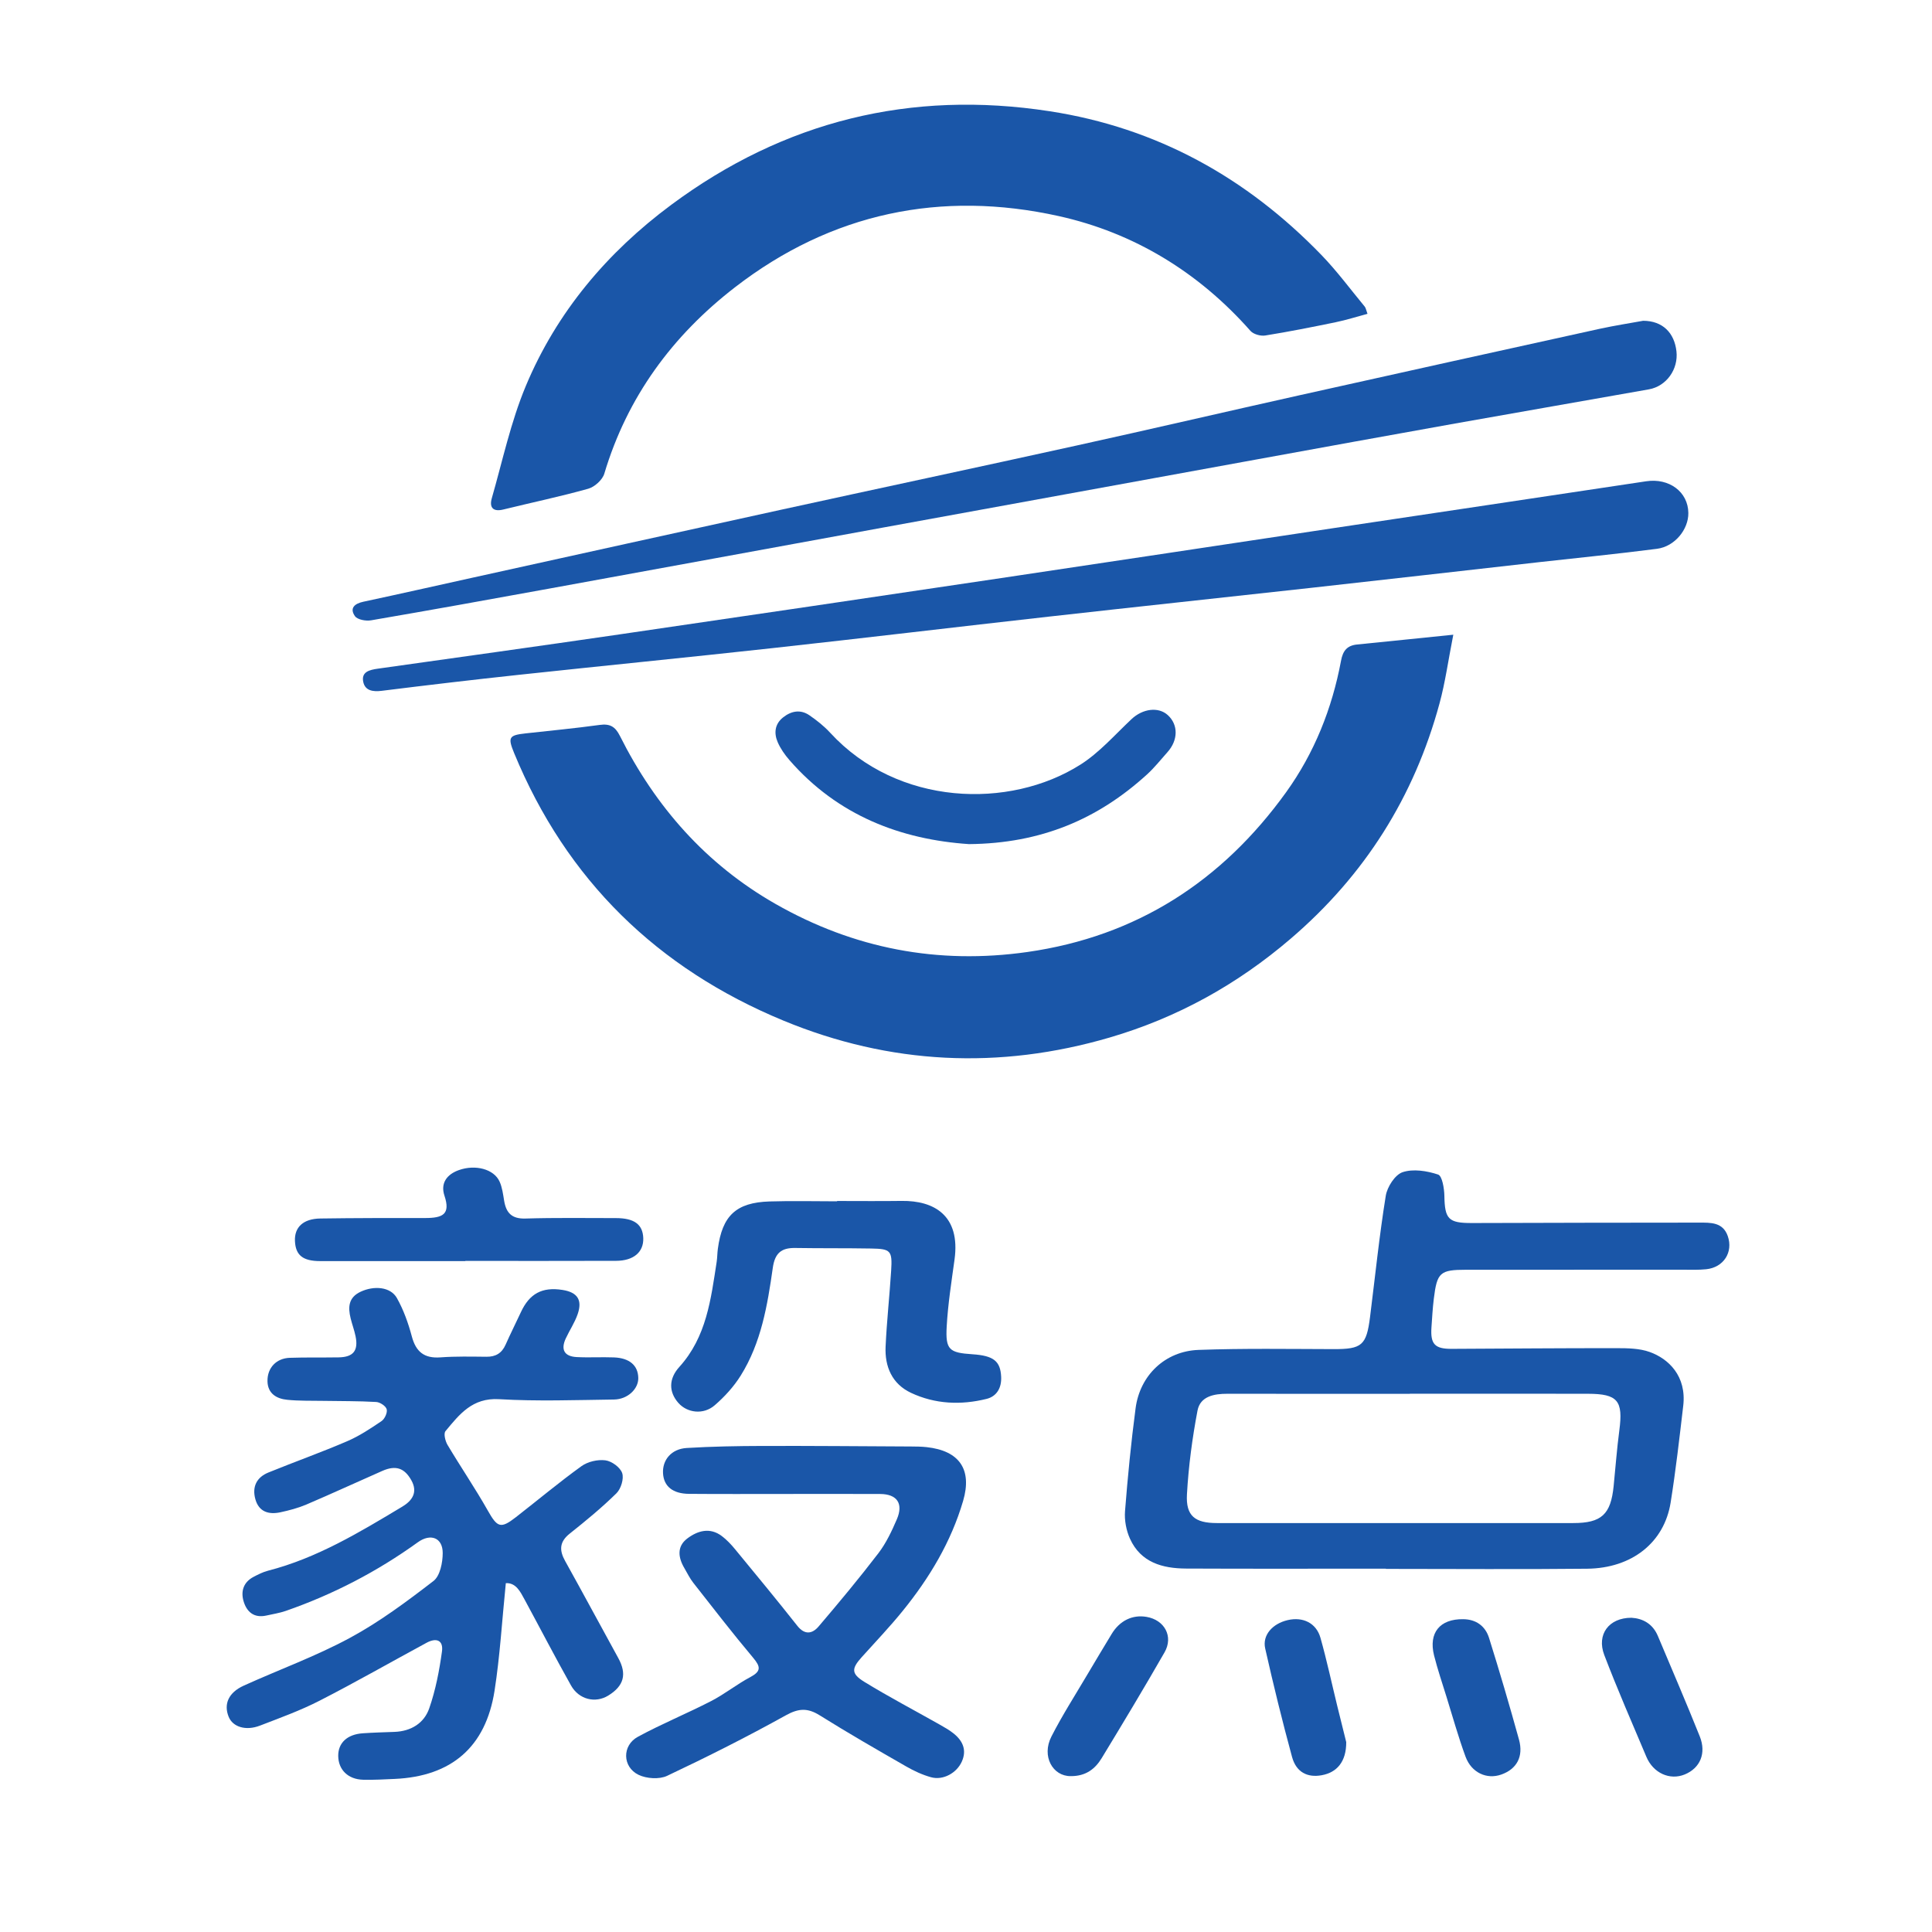
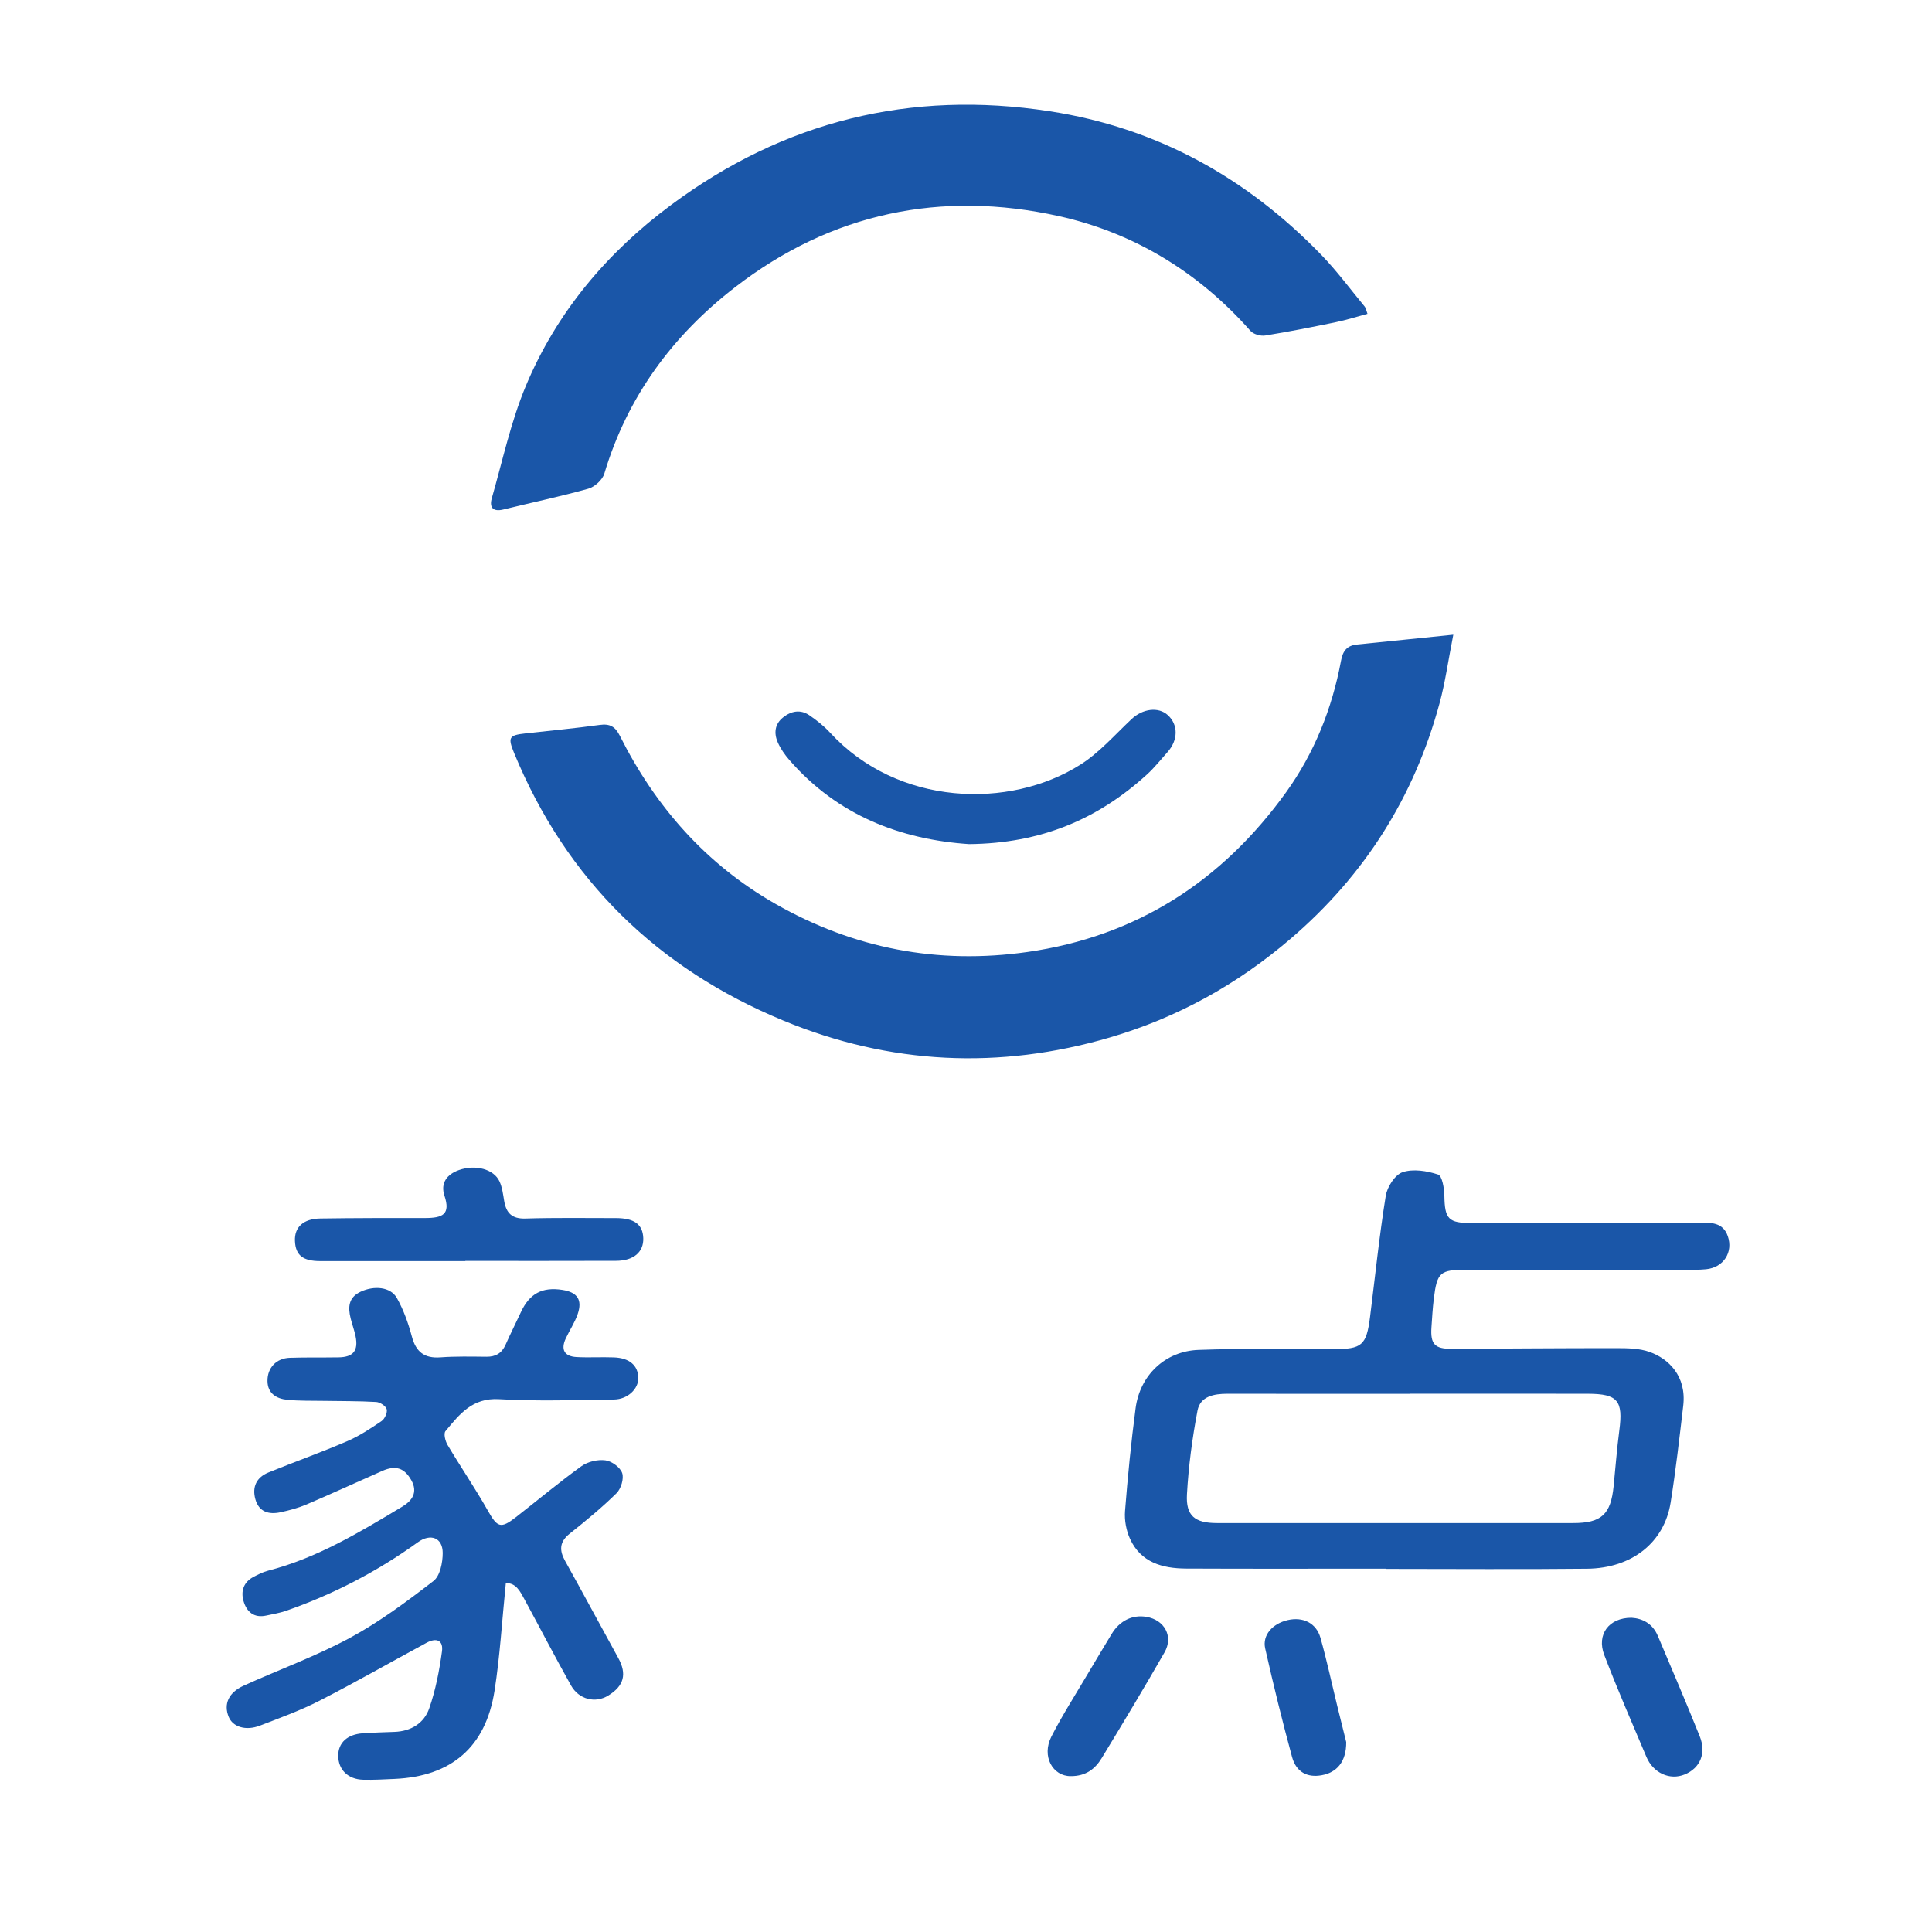
<svg xmlns="http://www.w3.org/2000/svg" version="1.1" id="图层_1" x="0px" y="0px" viewBox="0 0 566.93 566.93" style="enable-background:new 0 0 566.93 566.93;" xml:space="preserve">
  <style type="text/css">
	.st0,.st1,.st2,.st3,.st4,.st5,.st6,.st7,.st8,.st9,.st10,.st11,.st12,.st13{fill:#1a56a8;}
</style>
  <g>
    <linearGradient id="SVGID_1_" gradientUnits="userSpaceOnUse" x1="61.304" y1="366.798" x2="93.903" y2="409.529">
      <stop offset="4.178470e-07" style="stop-color:#F39800" />
      <stop offset="0.238" style="stop-color:#F39500" />
      <stop offset="0.463" style="stop-color:#F18B00" />
      <stop offset="0.682" style="stop-color:#EF7B00" />
      <stop offset="0.896" style="stop-color:#EC640E" />
      <stop offset="1" style="stop-color:#EA5514" />
    </linearGradient>
    <path class="st0" d="M148.43,464.56c-1.12,10.99-1.71,21.36-3.31,31.58c-2.59,16.54-12.66,25.12-29.29,25.87   c-3.09,0.14-6.18,0.32-9.27,0.24c-4.44-0.11-7.28-2.94-7.31-7c-0.03-3.82,2.64-6.32,7.21-6.63c3.08-0.21,6.18-0.3,9.27-0.41   c4.86-0.17,8.7-2.53,10.22-6.89c1.87-5.36,2.96-11.05,3.74-16.69c0.45-3.24-1.55-4.17-4.5-2.58   c-10.48,5.67-20.83,11.59-31.44,17.02c-5.6,2.87-11.58,5.03-17.47,7.3c-4.18,1.61-7.98,0.38-9.18-2.59   c-1.51-3.74-0.05-7.11,4.42-9.14c10.36-4.7,21.13-8.6,31.11-13.99c8.68-4.68,16.73-10.68,24.57-16.72   c1.93-1.48,2.71-5.41,2.71-8.21c0-4.52-3.57-5.84-7.29-3.16c-11.93,8.6-24.85,15.31-38.74,20.14c-1.84,0.64-3.81,0.94-5.73,1.37   c-3.61,0.8-5.76-1.07-6.68-4.22c-0.86-2.94,0-5.59,2.93-7.13c1.36-0.71,2.77-1.43,4.25-1.81c14.37-3.7,26.87-11.28,39.4-18.8   c2.9-1.74,4.63-4.2,2.66-7.73c-2.02-3.62-4.58-4.48-8.49-2.77c-7.44,3.27-14.82,6.68-22.29,9.87c-2.44,1.04-5.06,1.73-7.66,2.29   c-3.38,0.72-6.28-0.09-7.33-3.82c-1.02-3.64,0.34-6.44,3.83-7.86c7.67-3.12,15.48-5.9,23.09-9.17c3.57-1.53,6.89-3.73,10.12-5.93   c0.92-0.63,1.76-2.49,1.49-3.46c-0.27-0.96-1.96-2.07-3.09-2.13c-5.18-0.3-10.38-0.24-15.57-0.33c-3.51-0.06-7.04,0.04-10.52-0.31   c-3.17-0.31-5.75-1.86-5.8-5.49c-0.05-3.93,2.63-6.7,6.54-6.83c4.78-0.16,9.56-0.05,14.34-0.13c4.3-0.07,5.83-1.96,4.97-6.18   c-0.36-1.78-1.02-3.51-1.45-5.28c-0.8-3.25-0.66-6.12,2.93-7.8c3.97-1.86,8.78-1.44,10.64,1.84c1.96,3.48,3.35,7.38,4.38,11.25   c1.21,4.56,3.66,6.52,8.41,6.17c4.48-0.33,8.99-0.22,13.49-0.18c2.71,0.03,4.51-1.04,5.62-3.54c1.42-3.21,3.01-6.34,4.48-9.52   c2.53-5.48,6.25-7.49,12.22-6.55c4.36,0.68,5.9,2.92,4.45,7.11c-0.86,2.5-2.39,4.75-3.51,7.17c-1.49,3.25-0.4,5.22,3.18,5.42   c3.65,0.2,7.31-0.04,10.96,0.1c4.62,0.18,7.11,2.38,7.16,6.07c0.04,3.17-3.1,6.24-7.14,6.29c-11.24,0.15-22.52,0.56-33.73-0.1   c-7.85-0.46-11.63,4.47-15.71,9.38c-0.6,0.72-0.06,2.92,0.61,4.05c3.86,6.48,8.12,12.73,11.83,19.29c2.77,4.9,3.74,5.39,8.19,1.93   c6.43-5,12.68-10.24,19.28-15c1.85-1.33,4.75-2,7.01-1.71c1.86,0.24,4.36,2.06,4.93,3.74c0.56,1.65-0.35,4.62-1.68,5.93   c-4.29,4.22-8.97,8.07-13.69,11.82c-3.06,2.43-3.13,4.9-1.36,8.07c5.26,9.45,10.37,18.98,15.58,28.45   c2.59,4.71,1.7,8.18-2.95,11.03c-3.75,2.3-8.57,1.19-10.91-2.97c-4.67-8.31-9.06-16.79-13.6-25.17   C152.66,467.02,151.4,464.42,148.43,464.56z" />
    <linearGradient id="SVGID_2_" gradientUnits="userSpaceOnUse" x1="111.001" y1="328.885" x2="143.6" y2="371.616">
      <stop offset="4.178470e-07" style="stop-color:#F39800" />
      <stop offset="0.238" style="stop-color:#F39500" />
      <stop offset="0.463" style="stop-color:#F18B00" />
      <stop offset="0.682" style="stop-color:#EF7B00" />
      <stop offset="0.896" style="stop-color:#EC640E" />
      <stop offset="1" style="stop-color:#EA5514" />
    </linearGradient>
-     <path class="st1" d="M136.56,370.06c-14.19,0-28.37,0.01-42.56,0c-5.13,0-7.26-1.71-7.45-5.89c-0.18-4.05,2.42-6.53,7.43-6.61   c10.25-0.15,20.51-0.15,30.76-0.14c5.18,0,7.51-1.07,5.68-6.56c-1.22-3.66,0.7-6.26,4.25-7.51c4.86-1.72,10.27-0.28,11.92,3.36   c0.79,1.74,1.03,3.75,1.35,5.67c0.6,3.56,2.26,5.31,6.23,5.19c8.84-0.27,17.7-0.13,26.54-0.13c5.41,0,7.91,1.85,8.05,5.88   c0.14,4.06-2.8,6.64-7.97,6.66c-14.75,0.06-29.5,0.02-44.25,0.02C136.56,370.02,136.56,370.04,136.56,370.06z" />
+     <path class="st1" d="M136.56,370.06c-14.19,0-28.37,0.01-42.56,0c-5.13,0-7.26-1.71-7.45-5.89c-0.18-4.05,2.42-6.53,7.43-6.61   c10.25-0.15,20.51-0.15,30.76-0.14c5.18,0,7.51-1.07,5.68-6.56c-1.22-3.66,0.7-6.26,4.25-7.51c4.86-1.72,10.27-0.28,11.92,3.36   c0.79,1.74,1.03,3.75,1.35,5.67c0.6,3.56,2.26,5.31,6.23,5.19c8.84-0.27,17.7-0.13,26.54-0.13c5.41,0,7.91,1.85,8.05,5.88   c0.14,4.06-2.8,6.64-7.97,6.66c-14.75,0.06-29.5,0.02-44.25,0.02z" />
    <linearGradient id="SVGID_3_" gradientUnits="userSpaceOnUse" x1="320.064" y1="169.393" x2="352.663" y2="212.124">
      <stop offset="4.178470e-07" style="stop-color:#F39800" />
      <stop offset="0.238" style="stop-color:#F39500" />
      <stop offset="0.463" style="stop-color:#F18B00" />
      <stop offset="0.682" style="stop-color:#EF7B00" />
      <stop offset="0.896" style="stop-color:#EC640E" />
      <stop offset="1" style="stop-color:#EA5514" />
    </linearGradient>
-     <path class="st2" d="M482.17,94.13c5.71,0.02,9.15,3.51,9.77,8.95c0.6,5.26-2.92,10.25-8.08,11.17   c-18.94,3.37-37.9,6.64-56.84,10.02c-19.62,3.5-39.22,7.08-58.83,10.65c-36.45,6.64-72.9,13.28-109.35,19.94   c-32.58,5.95-65.15,11.94-97.73,17.87c-17.4,3.17-34.81,6.31-52.24,9.3c-1.51,0.26-3.98-0.19-4.71-1.22   c-1.64-2.34-0.15-3.68,2.47-4.24c10.71-2.29,21.4-4.71,32.1-7.07c30.03-6.62,60.05-13.27,90.09-19.84   c29.08-6.36,58.19-12.55,87.25-18.96c21.8-4.8,43.54-9.87,65.32-14.73c29.32-6.54,58.66-13.03,88-19.48   C473.94,95.5,478.52,94.8,482.17,94.13z" />
    <linearGradient id="SVGID_4_" gradientUnits="userSpaceOnUse" x1="305.773" y1="180.296" x2="338.372" y2="223.027">
      <stop offset="4.178470e-07" style="stop-color:#F39800" />
      <stop offset="0.238" style="stop-color:#F39500" />
      <stop offset="0.463" style="stop-color:#F18B00" />
      <stop offset="0.682" style="stop-color:#EF7B00" />
      <stop offset="0.896" style="stop-color:#EC640E" />
      <stop offset="1" style="stop-color:#EA5514" />
    </linearGradient>
-     <path class="st3" d="M495.43,150.54c0.05,4.83-3.98,9.82-9.19,10.5c-11.41,1.48-22.87,2.61-34.31,3.89   c-22.46,2.53-44.92,5.1-67.39,7.59c-25.54,2.83-51.09,5.54-76.63,8.41c-27.06,3.03-54.1,6.28-81.17,9.25   c-24.84,2.73-49.72,5.18-74.57,7.85c-13.41,1.44-26.8,3.02-40.18,4.69c-2.58,0.32-4.84-0.04-5.39-2.59c-0.65-3,1.87-3.57,4.26-3.91   c23.64-3.33,47.29-6.61,70.92-10.06c37.37-5.45,74.73-10.98,112.08-16.54c32.37-4.82,64.73-9.73,97.09-14.59   c30.7-4.61,61.4-9.17,92.1-13.8C489.79,140.21,495.37,144.32,495.43,150.54z" />
    <linearGradient id="SVGID_5_" gradientUnits="userSpaceOnUse" x1="281.666" y1="198.686" x2="314.265" y2="241.417">
      <stop offset="4.178470e-07" style="stop-color:#F39800" />
      <stop offset="0.238" style="stop-color:#F39500" />
      <stop offset="0.463" style="stop-color:#F18B00" />
      <stop offset="0.682" style="stop-color:#EF7B00" />
      <stop offset="0.896" style="stop-color:#EC640E" />
      <stop offset="1" style="stop-color:#EA5514" />
    </linearGradient>
    <path class="st4" d="M426.46,186.25c-1.5,7.6-2.36,13.98-4.04,20.15c-7.45,27.45-21.93,50.41-43.64,69.02   c-15.75,13.5-33.36,23.24-53.15,29.03c-32.43,9.49-64.51,7.94-95.69-4.94c-36.99-15.28-63.72-41.26-79.07-78.52   c-1.91-4.64-1.53-5.24,3.33-5.78c7.26-0.81,14.54-1.49,21.78-2.49c3-0.41,4.55,0.48,5.92,3.21c10.45,20.82,25.27,37.68,45.65,49.31   c23.01,13.13,47.68,17.85,73.91,14.12c32.11-4.57,57.18-20.83,75.93-46.87c8.28-11.5,13.51-24.59,16.12-38.58   c0.55-2.98,1.79-4.49,4.73-4.79C407.13,188.24,416.02,187.31,426.46,186.25z" />
    <linearGradient id="SVGID_6_" gradientUnits="userSpaceOnUse" x1="314.039" y1="173.989" x2="346.638" y2="216.721">
      <stop offset="4.178470e-07" style="stop-color:#F39800" />
      <stop offset="0.238" style="stop-color:#F39500" />
      <stop offset="0.463" style="stop-color:#F18B00" />
      <stop offset="0.682" style="stop-color:#EF7B00" />
      <stop offset="0.896" style="stop-color:#EC640E" />
      <stop offset="1" style="stop-color:#EA5514" />
    </linearGradient>
    <path class="st5" d="M401.28,92.09c-3.22,0.86-6.24,1.83-9.32,2.46c-6.87,1.42-13.76,2.79-20.68,3.9   c-1.37,0.22-3.47-0.36-4.35-1.36c-15.18-17.2-34.18-28.78-56.2-33.67c-34.51-7.66-66.77-0.99-95.08,20.9   c-18.34,14.18-31.59,32.16-38.32,54.67c-0.55,1.83-2.83,3.89-4.71,4.42c-8.23,2.31-16.61,4.06-24.92,6.1   c-3.08,0.76-4.14-0.65-3.39-3.29c3.16-11.02,5.57-22.38,9.96-32.9c9.06-21.71,23.91-39.28,42.73-53.24   c33.11-24.56,70.19-33.73,111.01-27.44c31.44,4.84,57.75,19.46,79.72,42.15c4.58,4.73,8.52,10.08,12.73,15.17   C400.79,90.35,400.86,90.96,401.28,92.09z" />
    <linearGradient id="SVGID_7_" gradientUnits="userSpaceOnUse" x1="268.126" y1="209.016" x2="300.725" y2="251.747">
      <stop offset="4.178470e-07" style="stop-color:#F39800" />
      <stop offset="0.238" style="stop-color:#F39500" />
      <stop offset="0.463" style="stop-color:#F18B00" />
      <stop offset="0.682" style="stop-color:#EF7B00" />
      <stop offset="0.896" style="stop-color:#EC640E" />
      <stop offset="1" style="stop-color:#EA5514" />
    </linearGradient>
    <path class="st6" d="M406.68,460.31c-19.55,0-39.09,0.06-58.64-0.03c-6.92-0.03-13.29-1.78-16.45-8.74   c-1.11-2.44-1.67-5.45-1.46-8.12c0.79-10.08,1.78-20.16,3.1-30.18c1.28-9.68,8.66-16.76,18.47-17.12   c13.2-0.48,26.43-0.26,39.64-0.23c8.28,0.01,9.64-1.07,10.69-9.45c1.49-11.85,2.71-23.75,4.61-35.54c0.42-2.61,2.71-6.18,4.94-6.93   c3.11-1.04,7.15-0.39,10.41,0.69c1.21,0.4,1.81,4.07,1.85,6.27c0.12,6.81,1.18,7.98,8.09,7.96c22.22-0.07,44.44-0.11,66.65-0.12   c3.39,0,6.99-0.16,8.42,3.95c1.65,4.74-1.23,9.2-6.32,9.73c-2.23,0.23-4.49,0.14-6.74,0.14c-21.23,0.01-42.47-0.01-63.7,0.01   c-7.7,0.01-8.55,0.79-9.5,8.5c-0.34,2.79-0.5,5.6-0.69,8.4c-0.34,4.92,0.98,6.34,5.94,6.31c16.17-0.07,32.34-0.22,48.51-0.2   c3.2,0,6.61,0.06,9.56,1.11c5.55,1.97,10.9,7.07,9.87,15.8c-1.12,9.49-2.19,18.99-3.7,28.42c-1.88,11.7-11.35,19.25-24.49,19.39   c-19.68,0.21-39.37,0.05-59.06,0.05C406.68,460.36,406.68,460.33,406.68,460.31z M413.71,408.98c0,0.01,0,0.01,0,0.02   c-17.85,0-35.69,0.02-53.54-0.01c-3.92-0.01-7.97,0.74-8.77,4.93c-1.54,8.11-2.64,16.36-3.1,24.6c-0.35,6.33,2.37,8.41,8.79,8.41   c34.85,0,69.7,0.01,104.56,0c8.29,0,11.03-2.52,11.86-10.85c0.55-5.45,0.95-10.92,1.67-16.35c1.15-8.7-0.45-10.72-9.2-10.74   C448.56,408.95,431.13,408.98,413.71,408.98z" />
    <linearGradient id="SVGID_8_" gradientUnits="userSpaceOnUse" x1="118.345" y1="323.282" x2="150.944" y2="366.013">
      <stop offset="4.178470e-07" style="stop-color:#F39800" />
      <stop offset="0.238" style="stop-color:#F39500" />
      <stop offset="0.463" style="stop-color:#F18B00" />
      <stop offset="0.682" style="stop-color:#EF7B00" />
      <stop offset="0.896" style="stop-color:#EC640E" />
      <stop offset="1" style="stop-color:#EA5514" />
    </linearGradient>
-     <path class="st7" d="M230.03,438.39c-9.28,0-18.56,0.05-27.84-0.03c-4.79-0.04-7.41-2.22-7.63-6.02c-0.23-3.93,2.46-7.17,6.95-7.44   c7.43-0.45,14.89-0.58,22.33-0.6c14.48-0.04,28.96,0.09,43.44,0.16c1.54,0.01,3.1,0.02,4.63,0.19c9.55,1.04,13.43,6.48,10.71,15.77   c-3.52,12.02-9.88,22.61-17.72,32.28c-3.79,4.68-7.97,9.06-12.01,13.55c-3.05,3.39-3.17,4.88,0.81,7.32   c7.17,4.4,14.63,8.3,21.96,12.45c1.46,0.83,2.95,1.66,4.24,2.71c2.64,2.14,3.84,4.85,2.34,8.19c-1.52,3.39-5.52,5.57-9.02,4.6   c-2.54-0.7-5.01-1.85-7.31-3.17c-8.51-4.89-17.02-9.77-25.34-14.98c-3.56-2.23-6.18-2.12-9.96-0.03   c-11.4,6.33-23.06,12.2-34.86,17.77c-2.29,1.08-6.03,0.83-8.37-0.3c-4.77-2.31-4.87-8.62-0.22-11.15   c7.01-3.81,14.43-6.84,21.53-10.5c3.97-2.05,7.52-4.92,11.47-7.02c3.21-1.71,3.07-3.02,0.87-5.65   c-6.04-7.19-11.79-14.64-17.59-22.03c-1.03-1.31-1.77-2.86-2.62-4.31c-1.84-3.12-2.23-6.37,0.87-8.7c3.02-2.27,6.62-3.35,10.13-0.7   c1.43,1.08,2.7,2.43,3.85,3.82c6.14,7.46,12.3,14.91,18.29,22.5c2.22,2.82,4.44,2.34,6.27,0.19c5.99-7.03,11.91-14.14,17.53-21.48   c2.27-2.97,3.93-6.5,5.42-9.97c1.98-4.61,0.04-7.39-4.91-7.41C248.87,438.36,239.45,438.39,230.03,438.39z" />
    <linearGradient id="SVGID_9_" gradientUnits="userSpaceOnUse" x1="164.689" y1="287.927" x2="197.288" y2="330.658">
      <stop offset="4.178470e-07" style="stop-color:#F39800" />
      <stop offset="0.238" style="stop-color:#F39500" />
      <stop offset="0.463" style="stop-color:#F18B00" />
      <stop offset="0.682" style="stop-color:#EF7B00" />
      <stop offset="0.896" style="stop-color:#EC640E" />
      <stop offset="1" style="stop-color:#EA5514" />
    </linearGradient>
-     <path class="st8" d="M245.63,352.42c6.33,0,12.65,0.07,18.98-0.02c9.39-0.12,17.28,4.19,15.49,17.21   c-0.9,6.53-1.93,13.08-2.3,19.65c-0.38,6.83,0.73,7.69,7.57,8.14c6.23,0.41,8.19,2.04,8.41,6.6c0.16,3.31-1.34,5.76-4.26,6.49   c-7.52,1.87-15.11,1.56-22.19-1.77c-5.55-2.61-7.73-7.67-7.46-13.57c0.34-7.43,1.16-14.85,1.63-22.28c0.37-5.88-0.11-6.4-5.83-6.5   c-7.45-0.13-14.9-0.04-22.35-0.16c-4.07-0.06-5.94,1.54-6.55,5.82c-1.56,10.99-3.4,22.02-9.43,31.65c-2.03,3.24-4.73,6.2-7.63,8.7   c-3.3,2.85-8.04,2.24-10.64-0.69c-2.85-3.23-2.89-7.09,0.28-10.58c7.96-8.78,9.26-19.86,10.95-30.83c0.19-1.25,0.17-2.53,0.34-3.78   c1.29-9.78,5.36-13.63,15.18-13.94c6.6-0.21,13.21-0.04,19.82-0.04C245.63,352.48,245.63,352.45,245.63,352.42z" />
    <linearGradient id="SVGID_10_" gradientUnits="userSpaceOnUse" x1="164.865" y1="287.792" x2="197.465" y2="330.523">
      <stop offset="4.178470e-07" style="stop-color:#F39800" />
      <stop offset="0.238" style="stop-color:#F39500" />
      <stop offset="0.463" style="stop-color:#F18B00" />
      <stop offset="0.682" style="stop-color:#EF7B00" />
      <stop offset="0.896" style="stop-color:#EC640E" />
      <stop offset="1" style="stop-color:#EA5514" />
    </linearGradient>
    <path class="st9" d="M314.18,521.19c-5.24,0.05-8.62-5.81-5.65-11.62c3.18-6.23,6.98-12.15,10.54-18.18   c2.35-3.98,4.74-7.94,7.13-11.9c2.35-3.91,6.09-5.74,10.24-5.03c5.29,0.9,7.95,5.75,5.29,10.4c-5.99,10.45-12.2,20.78-18.46,31.07   C321.39,519.01,318.69,521.23,314.18,521.19z" />
    <linearGradient id="SVGID_11_" gradientUnits="userSpaceOnUse" x1="233.315" y1="235.573" x2="265.914" y2="278.304">
      <stop offset="4.178470e-07" style="stop-color:#F39800" />
      <stop offset="0.238" style="stop-color:#F39500" />
      <stop offset="0.463" style="stop-color:#F18B00" />
      <stop offset="0.682" style="stop-color:#EF7B00" />
      <stop offset="0.896" style="stop-color:#EC640E" />
      <stop offset="1" style="stop-color:#EA5514" />
    </linearGradient>
-     <path class="st10" d="M429.33,475.14c3.84,0.02,6.54,2.04,7.62,5.5c3.1,9.88,6.02,19.83,8.78,29.81c1.39,5.02-0.66,8.68-5.2,10.28   c-4.23,1.5-8.74-0.52-10.48-5.25c-2.12-5.78-3.78-11.74-5.61-17.63c-1.25-4.02-2.6-8.01-3.63-12.09   C419.16,479.13,422.52,475.05,429.33,475.14z" />
    <linearGradient id="SVGID_12_" gradientUnits="userSpaceOnUse" x1="265.828" y1="210.769" x2="298.427" y2="253.5">
      <stop offset="4.178470e-07" style="stop-color:#F39800" />
      <stop offset="0.238" style="stop-color:#F39500" />
      <stop offset="0.463" style="stop-color:#F18B00" />
      <stop offset="0.682" style="stop-color:#EF7B00" />
      <stop offset="0.896" style="stop-color:#EC640E" />
      <stop offset="1" style="stop-color:#EA5514" />
    </linearGradient>
    <path class="st11" d="M478.74,474.72c3.23,0.19,6.21,1.68,7.75,5.35c4.12,9.8,8.34,19.57,12.29,29.45c2,5,0.09,9.33-4.41,11.18   c-4.35,1.79-9.23-0.38-11.25-5.17c-4.2-9.93-8.51-19.81-12.36-29.88C468.46,479.62,472.1,474.71,478.74,474.72z" />
    <linearGradient id="SVGID_13_" gradientUnits="userSpaceOnUse" x1="201.493" y1="259.849" x2="234.092" y2="302.58">
      <stop offset="4.178470e-07" style="stop-color:#F39800" />
      <stop offset="0.238" style="stop-color:#F39500" />
      <stop offset="0.463" style="stop-color:#F18B00" />
      <stop offset="0.682" style="stop-color:#EF7B00" />
      <stop offset="0.896" style="stop-color:#EC640E" />
      <stop offset="1" style="stop-color:#EA5514" />
    </linearGradient>
    <path class="st12" d="M395.04,511.21c0.03,5.71-2.7,8.91-7.21,9.72c-4.2,0.76-7.47-0.89-8.69-5.37   c-2.87-10.54-5.48-21.17-7.88-31.83c-0.88-3.92,2.14-7.28,6.6-8.32c4.47-1.04,8.39,0.84,9.62,5.2c1.86,6.6,3.3,13.33,4.93,20   C393.38,504.55,394.36,508.48,395.04,511.21z" />
    <linearGradient id="SVGID_14_" gradientUnits="userSpaceOnUse" x1="276.611" y1="202.543" x2="309.21" y2="245.274">
      <stop offset="4.178470e-07" style="stop-color:#F39800" />
      <stop offset="0.238" style="stop-color:#F39500" />
      <stop offset="0.463" style="stop-color:#F18B00" />
      <stop offset="0.682" style="stop-color:#EF7B00" />
      <stop offset="0.896" style="stop-color:#EC640E" />
      <stop offset="1" style="stop-color:#EA5514" />
    </linearGradient>
    <path class="st13" d="M284.33,247.7c-19.88-1.34-38.45-8.3-52.69-24.67c-1.36-1.57-2.61-3.35-3.43-5.24   c-1.13-2.62-0.88-5.3,1.54-7.24c2.41-1.93,5.14-2.47,7.79-0.64c2.18,1.5,4.31,3.19,6.09,5.13c19.79,21.51,52.57,22.54,73.4,9.34   c5.59-3.54,10.13-8.78,15.02-13.37c3.26-3.06,7.86-3.69,10.63-1.17c3.11,2.83,3.07,7.34-0.1,10.88c-1.97,2.19-3.8,4.54-5.97,6.51   C322.19,240.38,305.49,247.51,284.33,247.7z" />
  </g>
</svg>